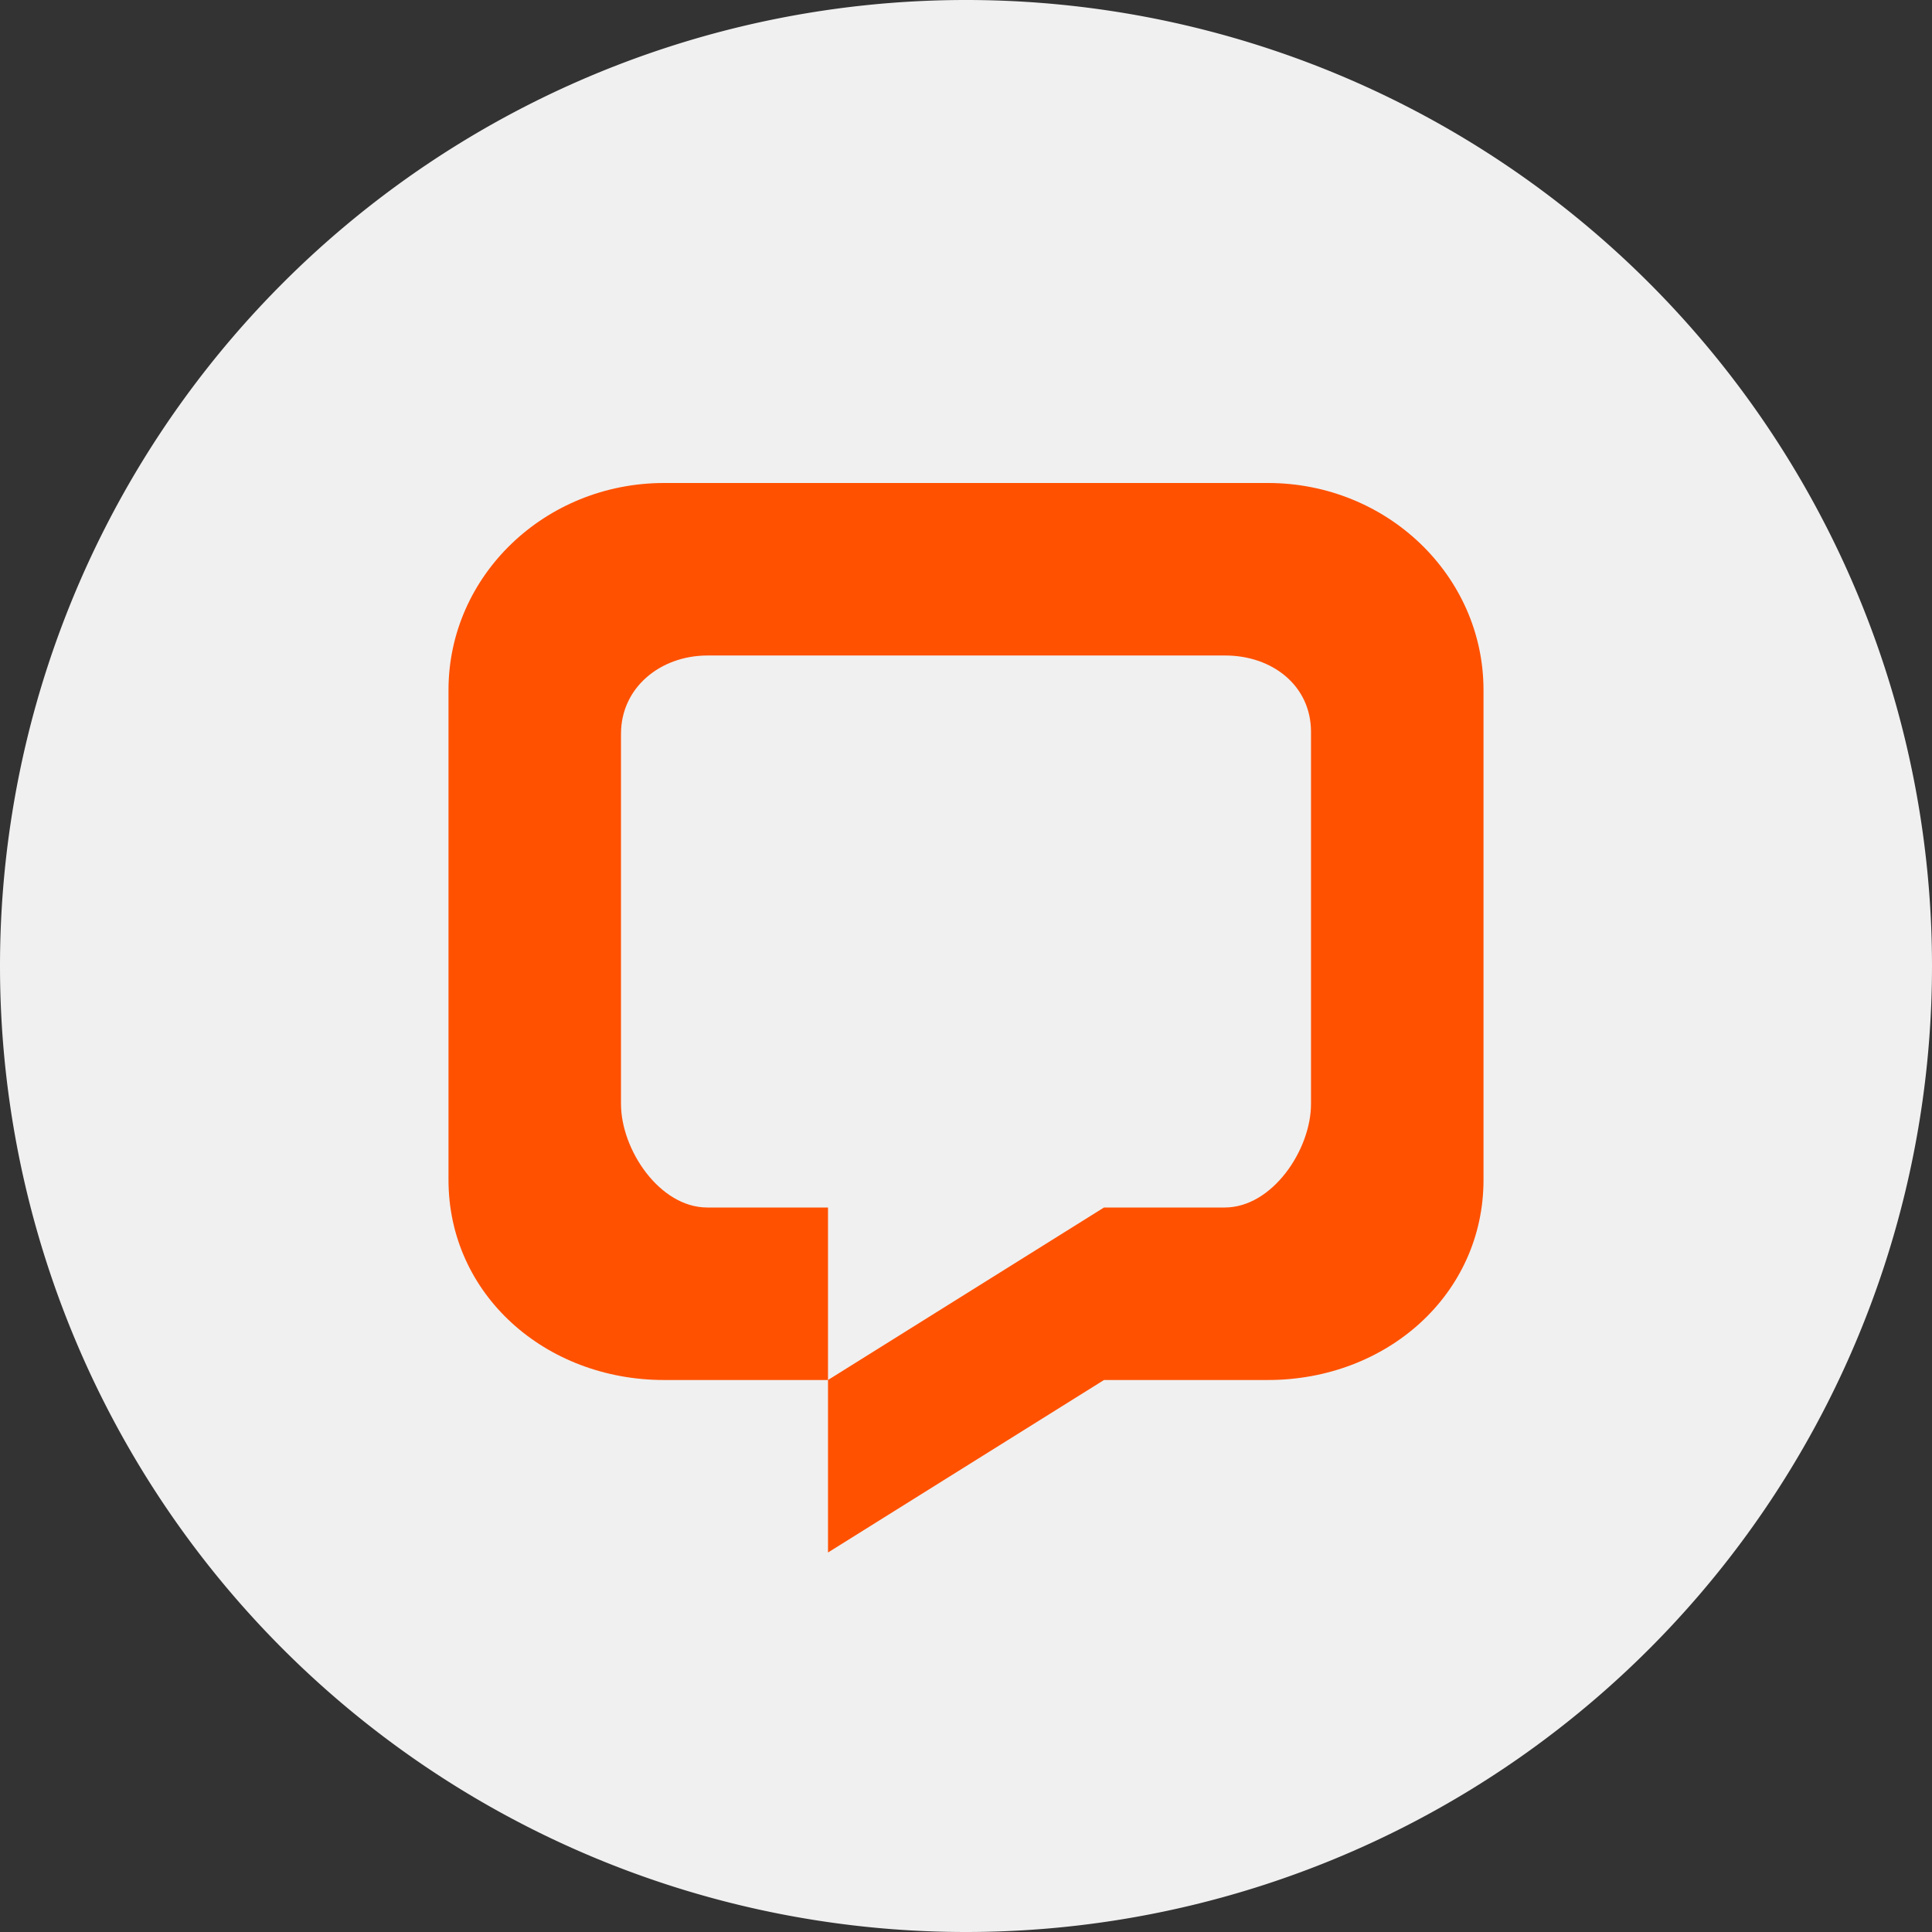
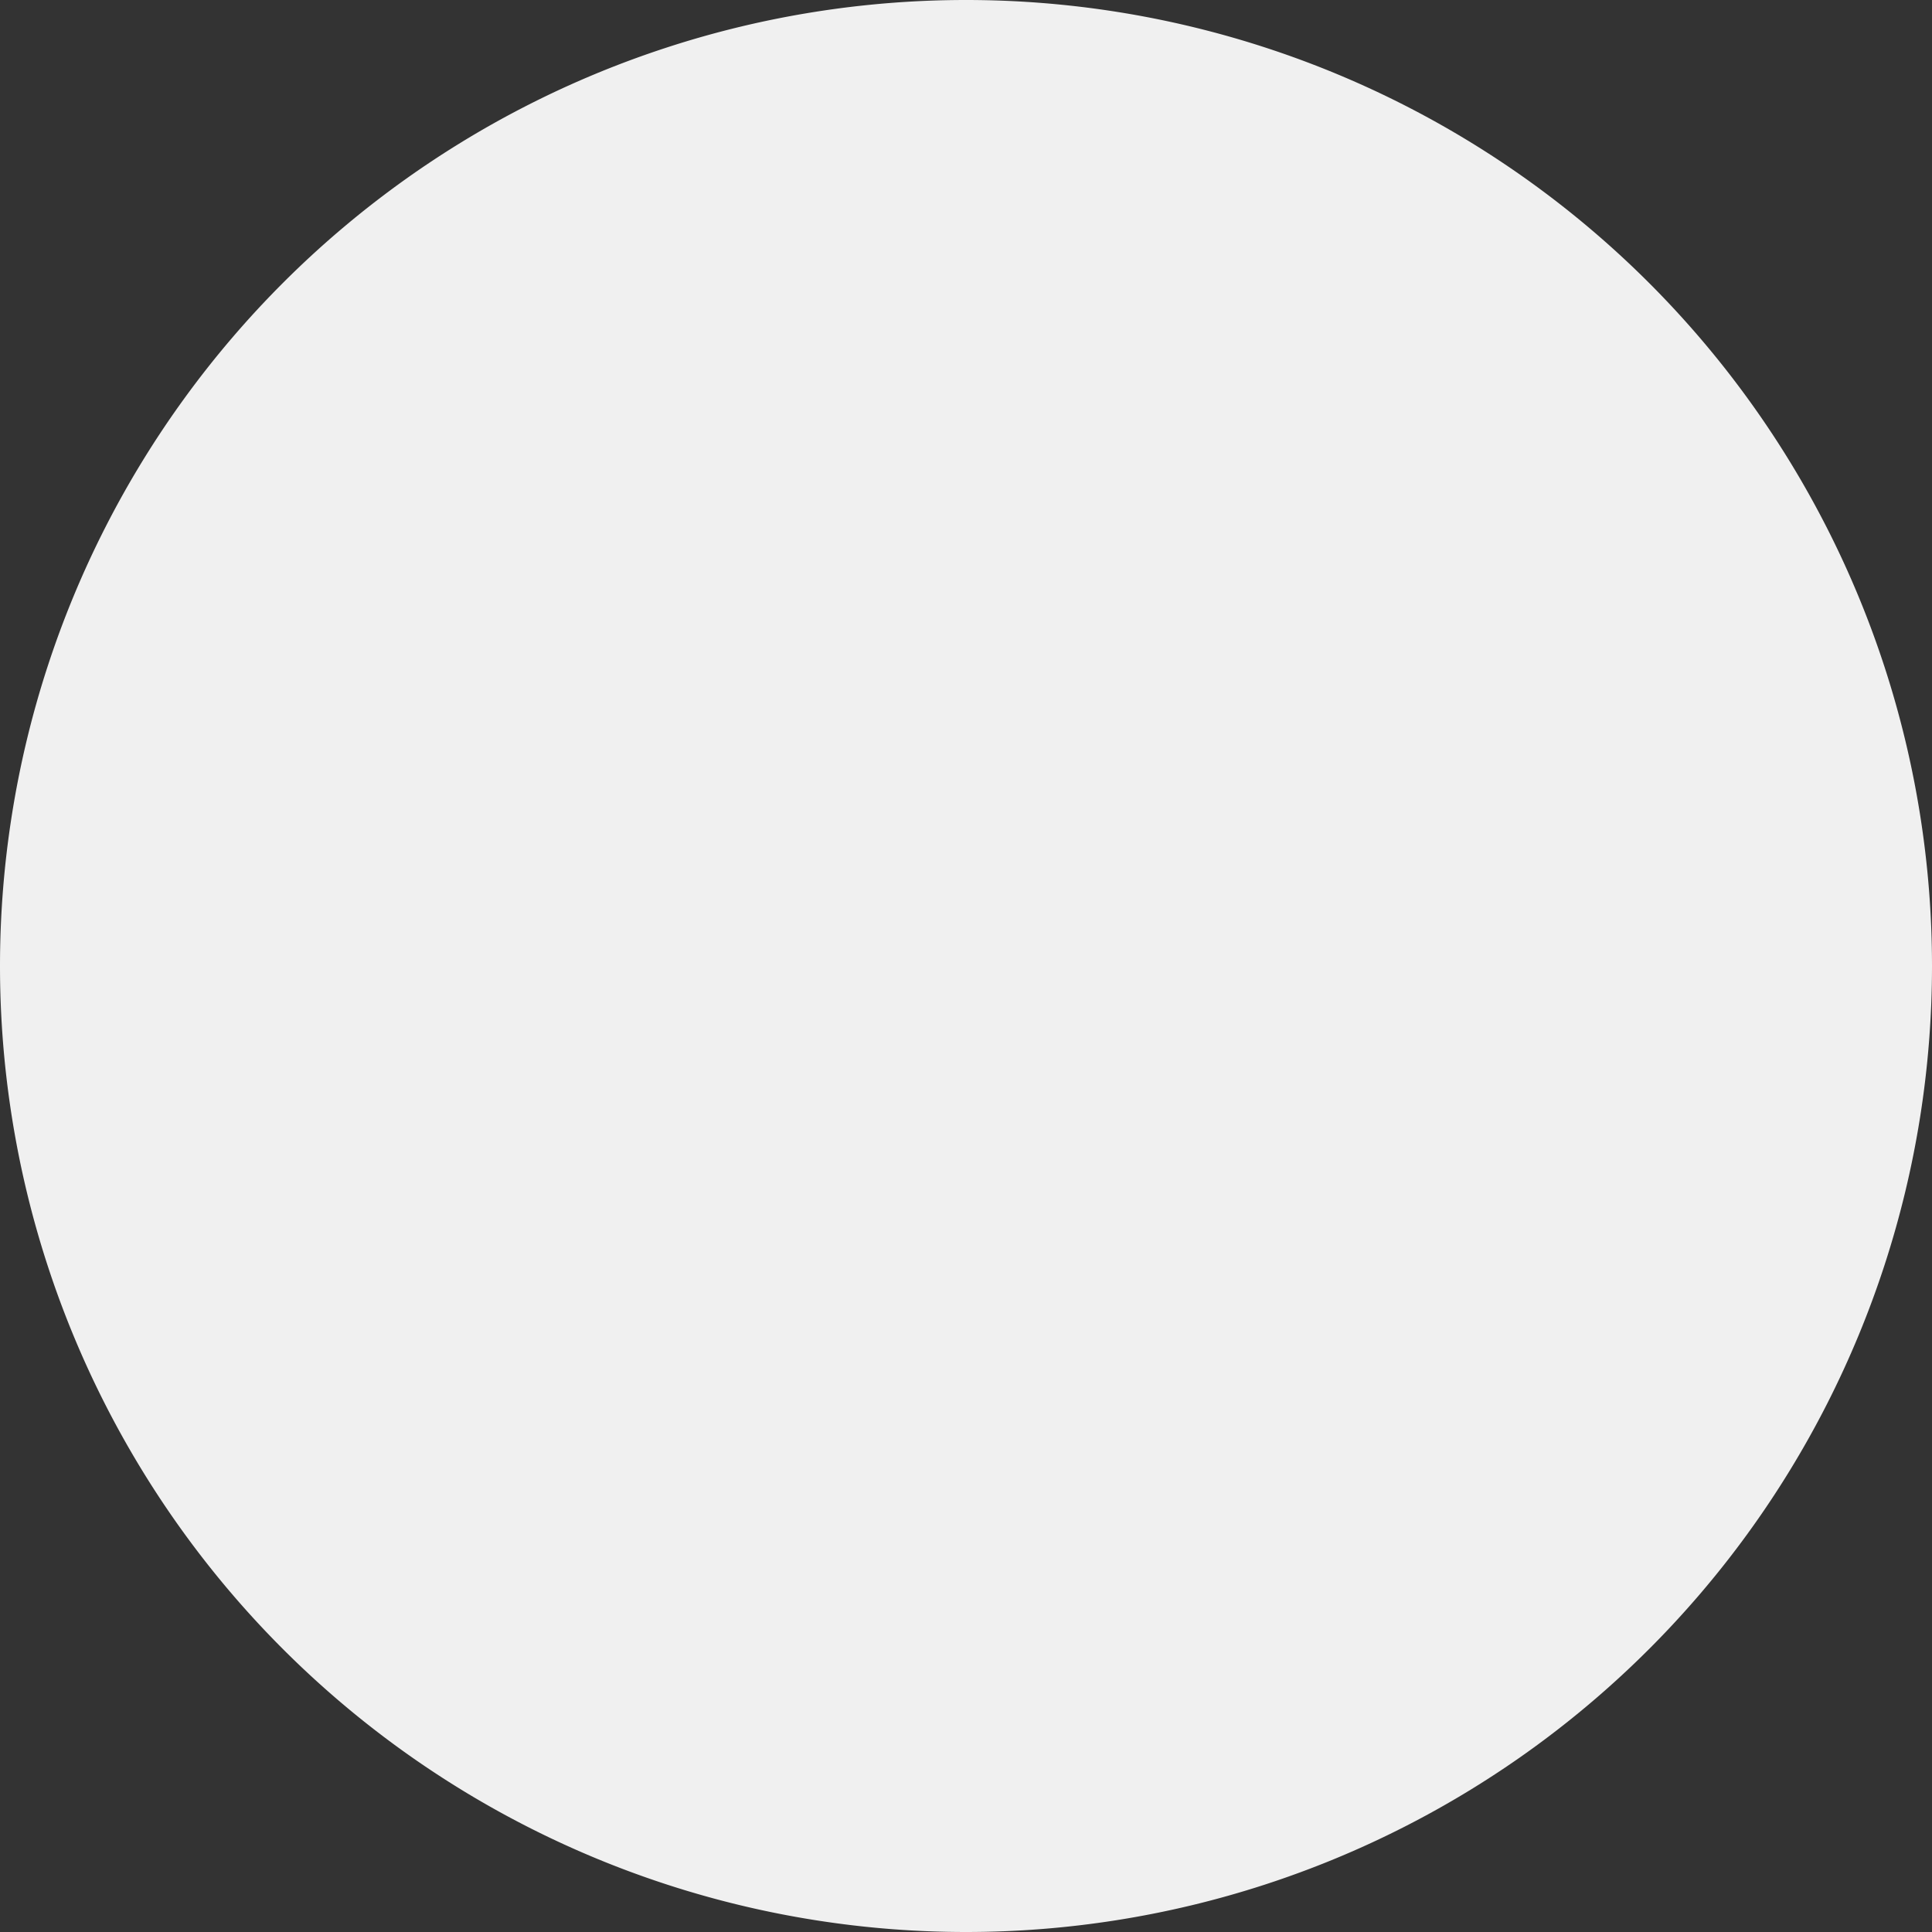
<svg xmlns="http://www.w3.org/2000/svg" width="56" height="56" fill="none">
  <rect width="100%" height="100%" fill="#333333" stroke="none" />
  <path fill="#F0F0F0" d="M0 28a28 28 0 1156 0 28 28 0 01-56 0z" />
-   <path fill="#FF5100" fill-rule="evenodd" d="m24 45 8-5h4.75c3.452 0 6.25-2.486 6.25-5.8V20c0-3.314-2.798-6-6.25-6h-17.5C15.798 14 13 16.686 13 20v14.2c0 3.314 2.798 5.8 6.25 5.8H24zm0-5 8-5h3.5c1.38 0 2.5-1.675 2.5-3V21.21c0-1.33-1.115-2.215-2.5-2.21h-15c-1.377.005-2.5.944-2.5 2.266V32c0 1.325 1.12 3 2.5 3H24z" clip-rule="evenodd" />
</svg>